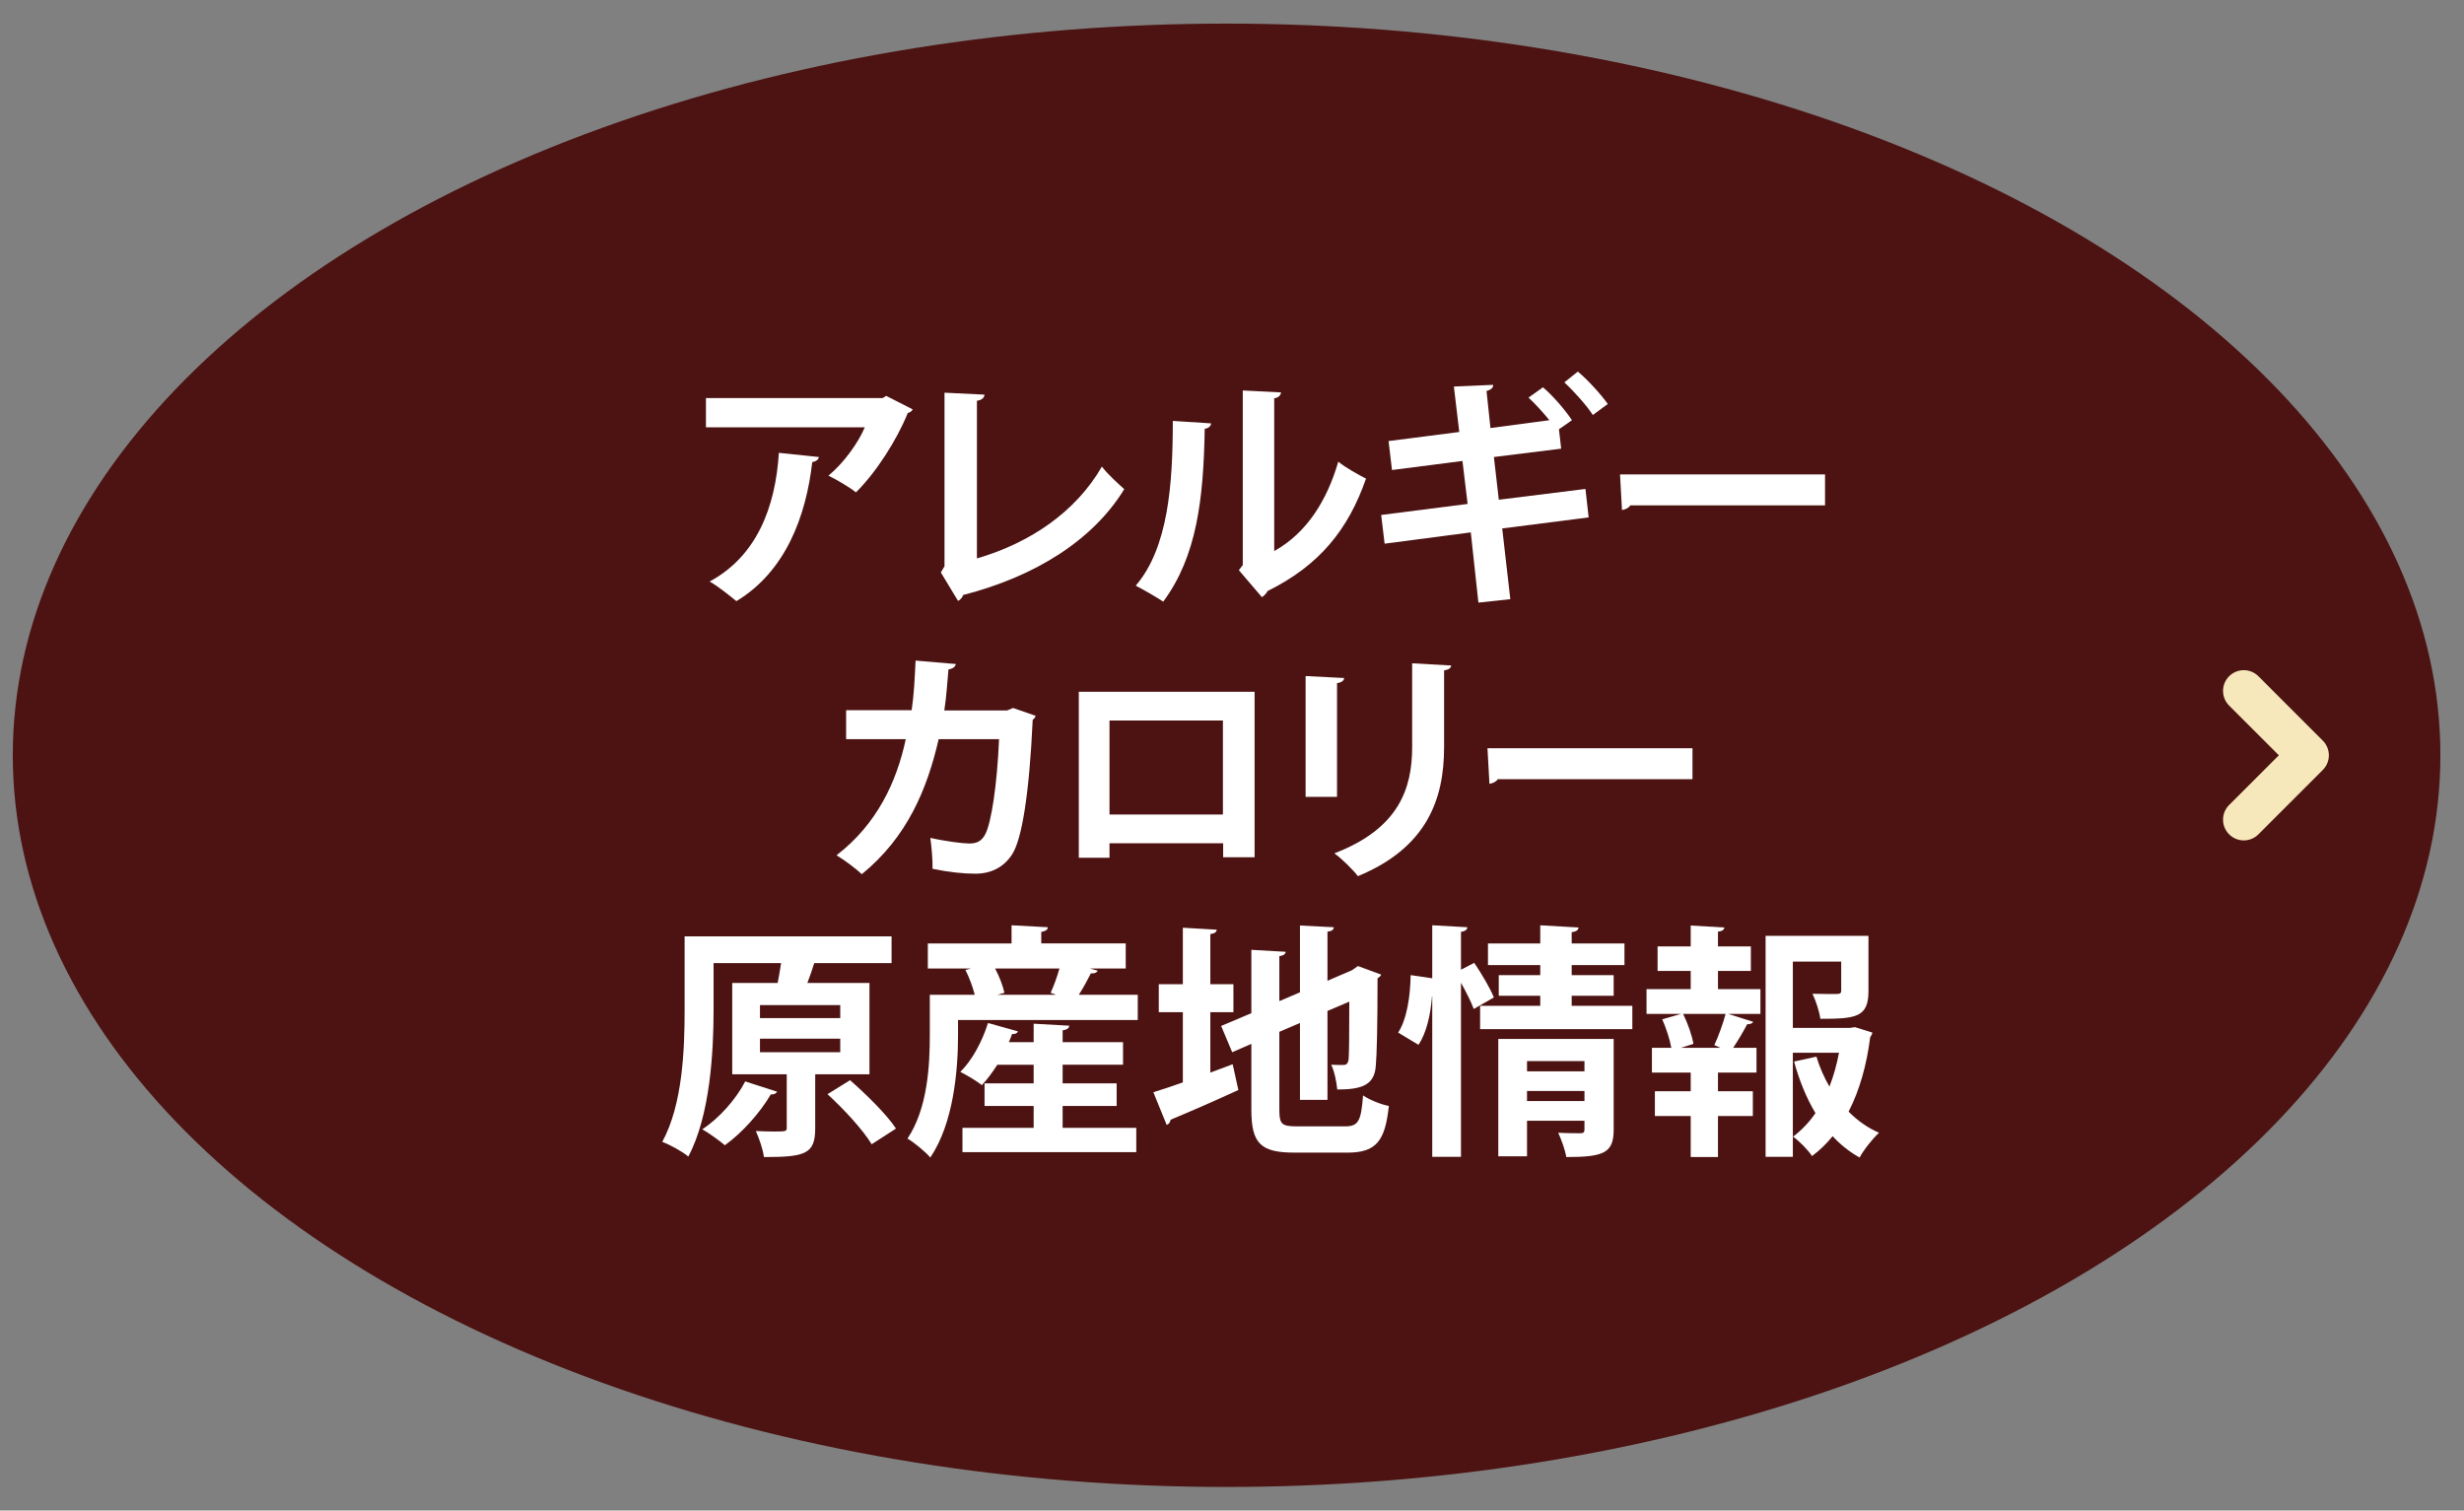
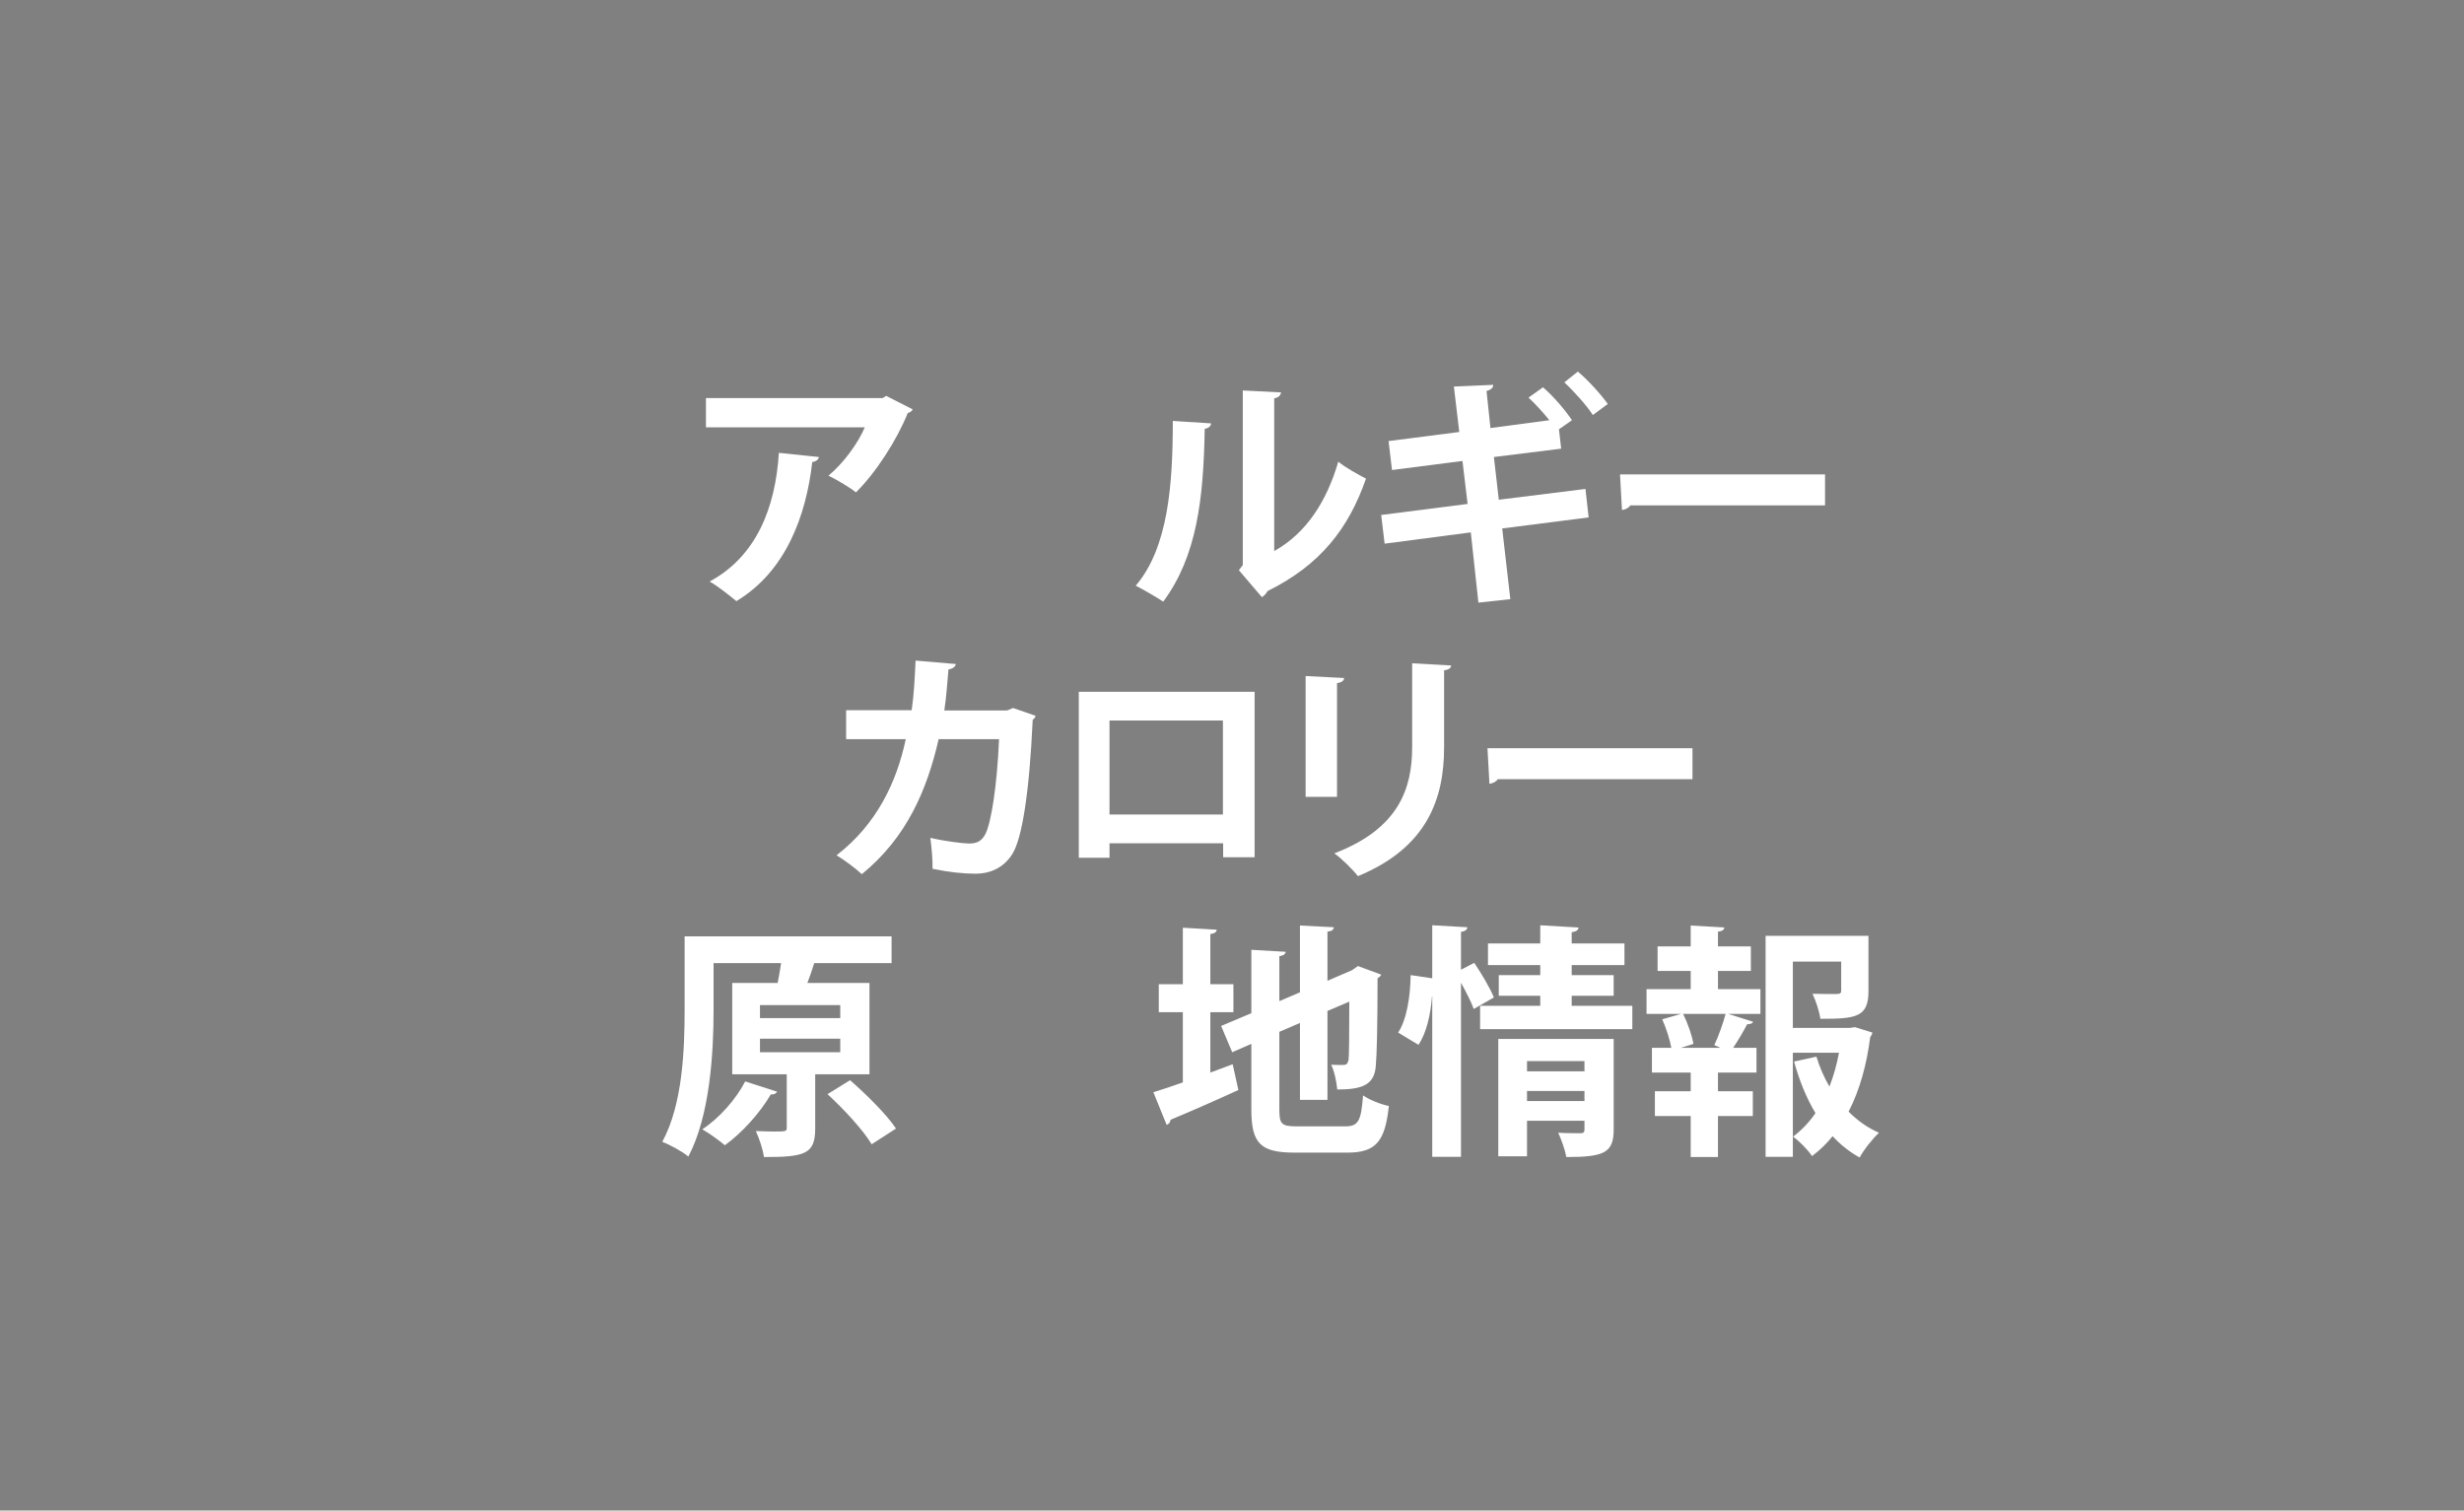
<svg xmlns="http://www.w3.org/2000/svg" id="b" data-name="レイヤー 2" viewBox="0 0 209.336 128.328">
  <rect x="0" y="0" width="209.336" height="128.328" fill="#808080" stroke="none" />
  <g id="c" data-name="ページ">
    <g>
-       <ellipse cx="104.208" cy="64.164" rx="103.122" ry="62.159" style="fill: #4c1312;" />
      <g>
        <path d="m77.538,34.778c-.062.146-.209.25-.418.313-.938,2.314-2.69,5.048-4.4,6.737-.543-.438-1.648-1.085-2.337-1.419,1.314-1.084,2.545-2.815,3.088-4.109h-13.496v-2.481h15.019l.292-.188,2.253,1.147Zm-7.969,4.047c-.021.208-.229.375-.562.438-.521,4.568-2.253,9.282-6.445,11.807-.563-.459-1.564-1.272-2.274-1.669,3.964-2.128,5.591-6.258,5.883-10.93l3.399.354Z" style="fill: #fff;" />
-         <path d="m82.998,47.439c4.526-1.313,8.406-3.963,10.617-7.801.459.626,1.397,1.46,1.898,1.919-2.67,4.359-7.593,7.426-13.684,8.99-.062.188-.229.417-.438.5l-1.46-2.419.312-.521v-14.747l3.399.167c-.021.25-.208.459-.646.521v13.391Z" style="fill: #fff;" />
        <path d="m102.893,35.967c-.021.229-.208.417-.542.459-.104,5.986-.668,10.825-3.525,14.685-.604-.396-1.606-.98-2.336-1.356,2.774-3.232,3.149-8.656,3.149-13.996l3.254.209Zm5.361,10.847c2.795-1.544,4.505-4.36,5.443-7.593.543.459,1.731,1.126,2.357,1.439-1.502,4.317-3.942,7.362-8.364,9.553-.104.209-.313.417-.479.521l-1.961-2.294.334-.438v-14.83l3.254.166c-.042.229-.188.438-.584.501v12.975Z" style="fill: #fff;" />
        <path d="m134.697,41.537l.271,2.419-7.343.938.688,6.008-2.711.292-.647-5.966-7.321.96-.292-2.44,7.343-.938-.438-3.65-5.986.771-.292-2.461,6.008-.772-.459-3.858,3.337-.146c.021.229-.167.417-.563.521l.334,3.149,5.006-.667c-.542-.668-1.209-1.397-1.772-1.919l1.23-.876c.855.729,1.877,1.919,2.461,2.795l-1.105.771.188,1.648-5.716.709.417,3.629,7.363-.917Zm.626-6.279c-.501-.792-1.669-2.085-2.42-2.773l1.147-.918c.897.751,1.961,1.939,2.545,2.753l-1.272.938Z" style="fill: #fff;" />
        <path d="m137.634,40.305h17.417v2.629h-16.541c-.125.208-.417.354-.709.396l-.167-3.025Z" style="fill: #fff;" />
        <path d="m87.986,60.812c-.042.125-.125.25-.25.334-.292,6.341-.918,10.116-1.731,11.409-.73,1.147-1.836,1.669-3.149,1.669-.98,0-2.232-.125-3.63-.417.021-.709-.083-1.898-.188-2.628,1.272.292,2.774.479,3.296.479.625,0,1.063-.167,1.397-.835.479-.959.98-4.067,1.146-8.03h-5.131c-.98,4.276-2.69,8.344-6.528,11.473-.48-.459-1.481-1.21-2.148-1.606,3.462-2.67,5.11-6.258,5.882-9.866h-5.068v-2.461h5.569c.208-1.439.25-2.607.333-4.214l3.421.292c-.041.229-.25.396-.626.459-.125,1.314-.166,2.253-.354,3.483h5.34l.501-.209,1.919.668Z" style="fill: #fff;" />
        <path d="m106.587,58.768v14.059h-2.67v-1.189h-9.657v1.231h-2.607v-14.101h14.935Zm-2.69,10.429v-7.988h-9.637v7.988h9.637Z" style="fill: #fff;" />
        <path d="m110.921,67.696v-10.263l3.275.167c-.021.229-.209.375-.605.438v9.658h-2.67Zm12.369-11.16c-.021.209-.188.354-.604.417v6.529c0,4.422-1.46,8.531-7.321,10.951-.396-.521-1.377-1.502-2.003-1.94,5.528-2.106,6.612-5.569,6.612-9.031v-7.113l3.316.188Z" style="fill: #fff;" />
        <path d="m126.373,63.565h17.417v2.629h-16.541c-.125.208-.417.354-.709.396l-.167-3.025Z" style="fill: #fff;" />
        <path d="m73.868,91.267h-4.609v4.589c0,2.19-.855,2.44-4.359,2.44-.084-.667-.396-1.564-.688-2.211.542.021,1.105.042,1.543.042,1.043,0,1.085-.021,1.085-.334v-4.526h-4.631v-7.759h3.859c.104-.542.208-1.126.292-1.689h-5.736v3.963c0,3.588-.292,8.99-2.148,12.473-.479-.417-1.585-1.021-2.211-1.251,1.752-3.213,1.898-7.926,1.898-11.222v-6.236h17.583v2.273h-6.57c-.167.542-.375,1.147-.584,1.689h5.277v7.759Zm-7.843,1.48c-.083.146-.271.251-.542.229-.918,1.564-2.42,3.254-3.901,4.318-.458-.396-1.335-1.022-1.919-1.356,1.439-.938,2.858-2.544,3.65-4.067l2.712.876Zm-1.46-7.362v1.105h6.82v-1.105h-6.82Zm0,2.857v1.147h6.82v-1.147h-6.82Zm9.49,8.968c-.709-1.188-2.356-2.982-3.754-4.255l1.919-1.188c1.376,1.209,3.107,2.899,3.9,4.108l-2.065,1.335Z" style="fill: #fff;" />
-         <path d="m93.261,82.464c-.104.188-.312.251-.584.229-.271.543-.646,1.23-1.022,1.815h5.007v2.148h-15.269v1.293c0,2.961-.376,7.466-2.357,10.387-.376-.459-1.439-1.335-1.94-1.606,1.731-2.586,1.898-6.278,1.898-8.802v-3.42h3.817c-.167-.647-.459-1.461-.793-2.107l.48-.125h-3.672v-2.128h7.113v-1.543l3.087.167c-.021.208-.188.333-.563.396v.979h7.176v2.128h-3.046l.668.188Zm-2.982,11.493v1.856h6.257v2.065h-14.768v-2.065h6.049v-1.856h-4.172v-1.919h4.172v-1.584h-3.087c-.417.646-.855,1.251-1.314,1.731-.479-.376-1.293-.855-1.835-1.127,1.001-.958,1.877-2.607,2.356-4.15l2.545.709c-.062.167-.25.25-.5.229-.084.229-.167.459-.271.688h2.106v-1.564l3.024.167c-.021.208-.167.334-.562.396v1.001h5.131v1.919h-5.131v1.584h4.589v1.919h-4.589Zm-1.022-9.615c.271-.584.563-1.377.751-2.065h-5.465c.375.709.667,1.502.792,2.065l-.604.167h4.985l-.459-.167Z" style="fill: #fff;" />
        <path d="m102.83,91.12l1.897-.708.48,2.19c-2.086.959-4.298,1.919-5.758,2.523-.021.209-.146.376-.333.438l-1.127-2.774c.688-.208,1.564-.5,2.503-.834v-5.965h-2.044v-2.378h2.044v-4.798l2.879.167c-.021.209-.167.313-.542.376v4.255h1.96v2.378h-1.96v5.13Zm5.861,3.15c0,1.23.188,1.418,1.501,1.418h4.089c1.147,0,1.355-.479,1.522-2.628.542.375,1.522.771,2.19.896-.313,2.962-1.064,3.964-3.505,3.964h-4.505c-2.879,0-3.671-.772-3.671-3.65v-5.59l-1.627.71-.939-2.232,2.566-1.085v-5.381l2.92.167c-.021.188-.167.312-.542.375v3.817l1.752-.751v-5.674l2.878.146c-.021.208-.167.333-.542.375v4.172l2.086-.896.501-.355,1.981.73c-.042.104-.167.229-.313.312,0,4.005-.062,6.55-.146,7.405-.104,1.626-1.105,2.043-3.275,2.043-.062-.646-.25-1.585-.521-2.106.354.021.835.021,1.022.021.25,0,.375-.062.459-.438.042-.334.062-1.898.062-4.943l-1.856.792v7.55h-2.336v-6.528l-1.752.751v6.612Z" style="fill: #fff;" />
        <path d="m125.248,81.797c.604.896,1.355,2.148,1.668,2.94l-1.71.98c-.209-.584-.646-1.438-1.085-2.231v14.789h-2.44v-13.621h-.021c-.125,1.564-.459,3.066-1.147,4.109-1.647-1.001-1.689-1.022-1.731-1.043.73-1.085,1.043-3.087,1.063-4.881l1.836.271v-4.505l2.982.167c-.021.208-.166.333-.542.396v3.212l1.127-.584Zm8.28,3.65h5.152v1.981h-12.933v-1.981h5.11v-.855h-3.525v-1.752h3.525v-.855h-4.442v-1.836h4.442v-1.543l3.254.188c-.021.209-.188.354-.584.396v.959h4.484v1.836h-4.484v.855h3.567v1.752h-3.567v.855Zm3.567,2.815v7.697c0,1.981-.813,2.336-4.026,2.336-.104-.626-.417-1.48-.688-2.065.73.042,1.627.042,1.878.042.271,0,.354-.083.354-.312v-.751h-4.881v3.024h-2.44v-9.97h9.804Zm-2.482,1.878h-4.881v.875h4.881v-.875Zm-4.881,3.399h4.881v-.855h-4.881v.855Z" style="fill: #fff;" />
        <path d="m145.955,82.486v1.543h3.608v2.107h-2.732l2.106.667c-.041.146-.229.209-.5.209-.292.562-.772,1.376-1.189,2.002h1.981v2.106h-3.274v1.586h2.962v2.106h-2.962v3.483h-2.315v-3.483h-3.045v-2.106h3.045v-1.586h-3.296v-2.106h1.648c-.125-.709-.438-1.669-.772-2.42l1.606-.458h-2.941v-2.107h3.755v-1.543h-2.815v-2.086h2.815v-1.773l2.857.167c-.021.188-.167.312-.542.354v1.252h2.795v2.086h-2.795Zm.209,6.528l-.521-.229c.354-.751.751-1.856.959-2.648h-3.608c.396.792.771,1.877.876,2.544l-1.063.334h3.358Zm11.431-1.752l1.48.459c-.042.188-.104.25-.188.396-.292,2.294-.876,4.463-1.836,6.32.751.751,1.606,1.376,2.587,1.793-.543.501-1.294,1.439-1.648,2.107-.854-.479-1.627-1.085-2.294-1.814-.521.646-1.105,1.209-1.752,1.689-.354-.543-1.064-1.252-1.606-1.648.73-.562,1.377-1.23,1.898-2.002-.772-1.294-1.377-2.774-1.815-4.38l1.898-.417c.271.897.646,1.751,1.105,2.544.354-.897.626-1.876.813-2.878h-3.921v8.844h-2.315v-18.773h8.739v4.693c0,2.232-1.063,2.357-4.088,2.357-.084-.626-.376-1.523-.668-2.128.835.021,1.815.021,2.065.021.292-.021.375-.062.375-.292v-2.461h-4.108v5.632h4.839l.438-.062Z" style="fill: #fff;" />
      </g>
      <rect width="209.336" height="128.328" style="fill: none;" />
-       <path d="m190.625,71.395c.45,0,.901-.172,1.245-.516l5.47-5.47c.687-.687.687-1.802,0-2.489l-5.47-5.47c-.687-.687-1.802-.687-2.489,0-.687.687-.687,1.802,0,2.489l4.225,4.225-4.225,4.225c-.687.687-.687,1.802,0,2.489.344.344.794.516,1.245.516Z" style="fill: #f7e8bc;" />
    </g>
  </g>
</svg>